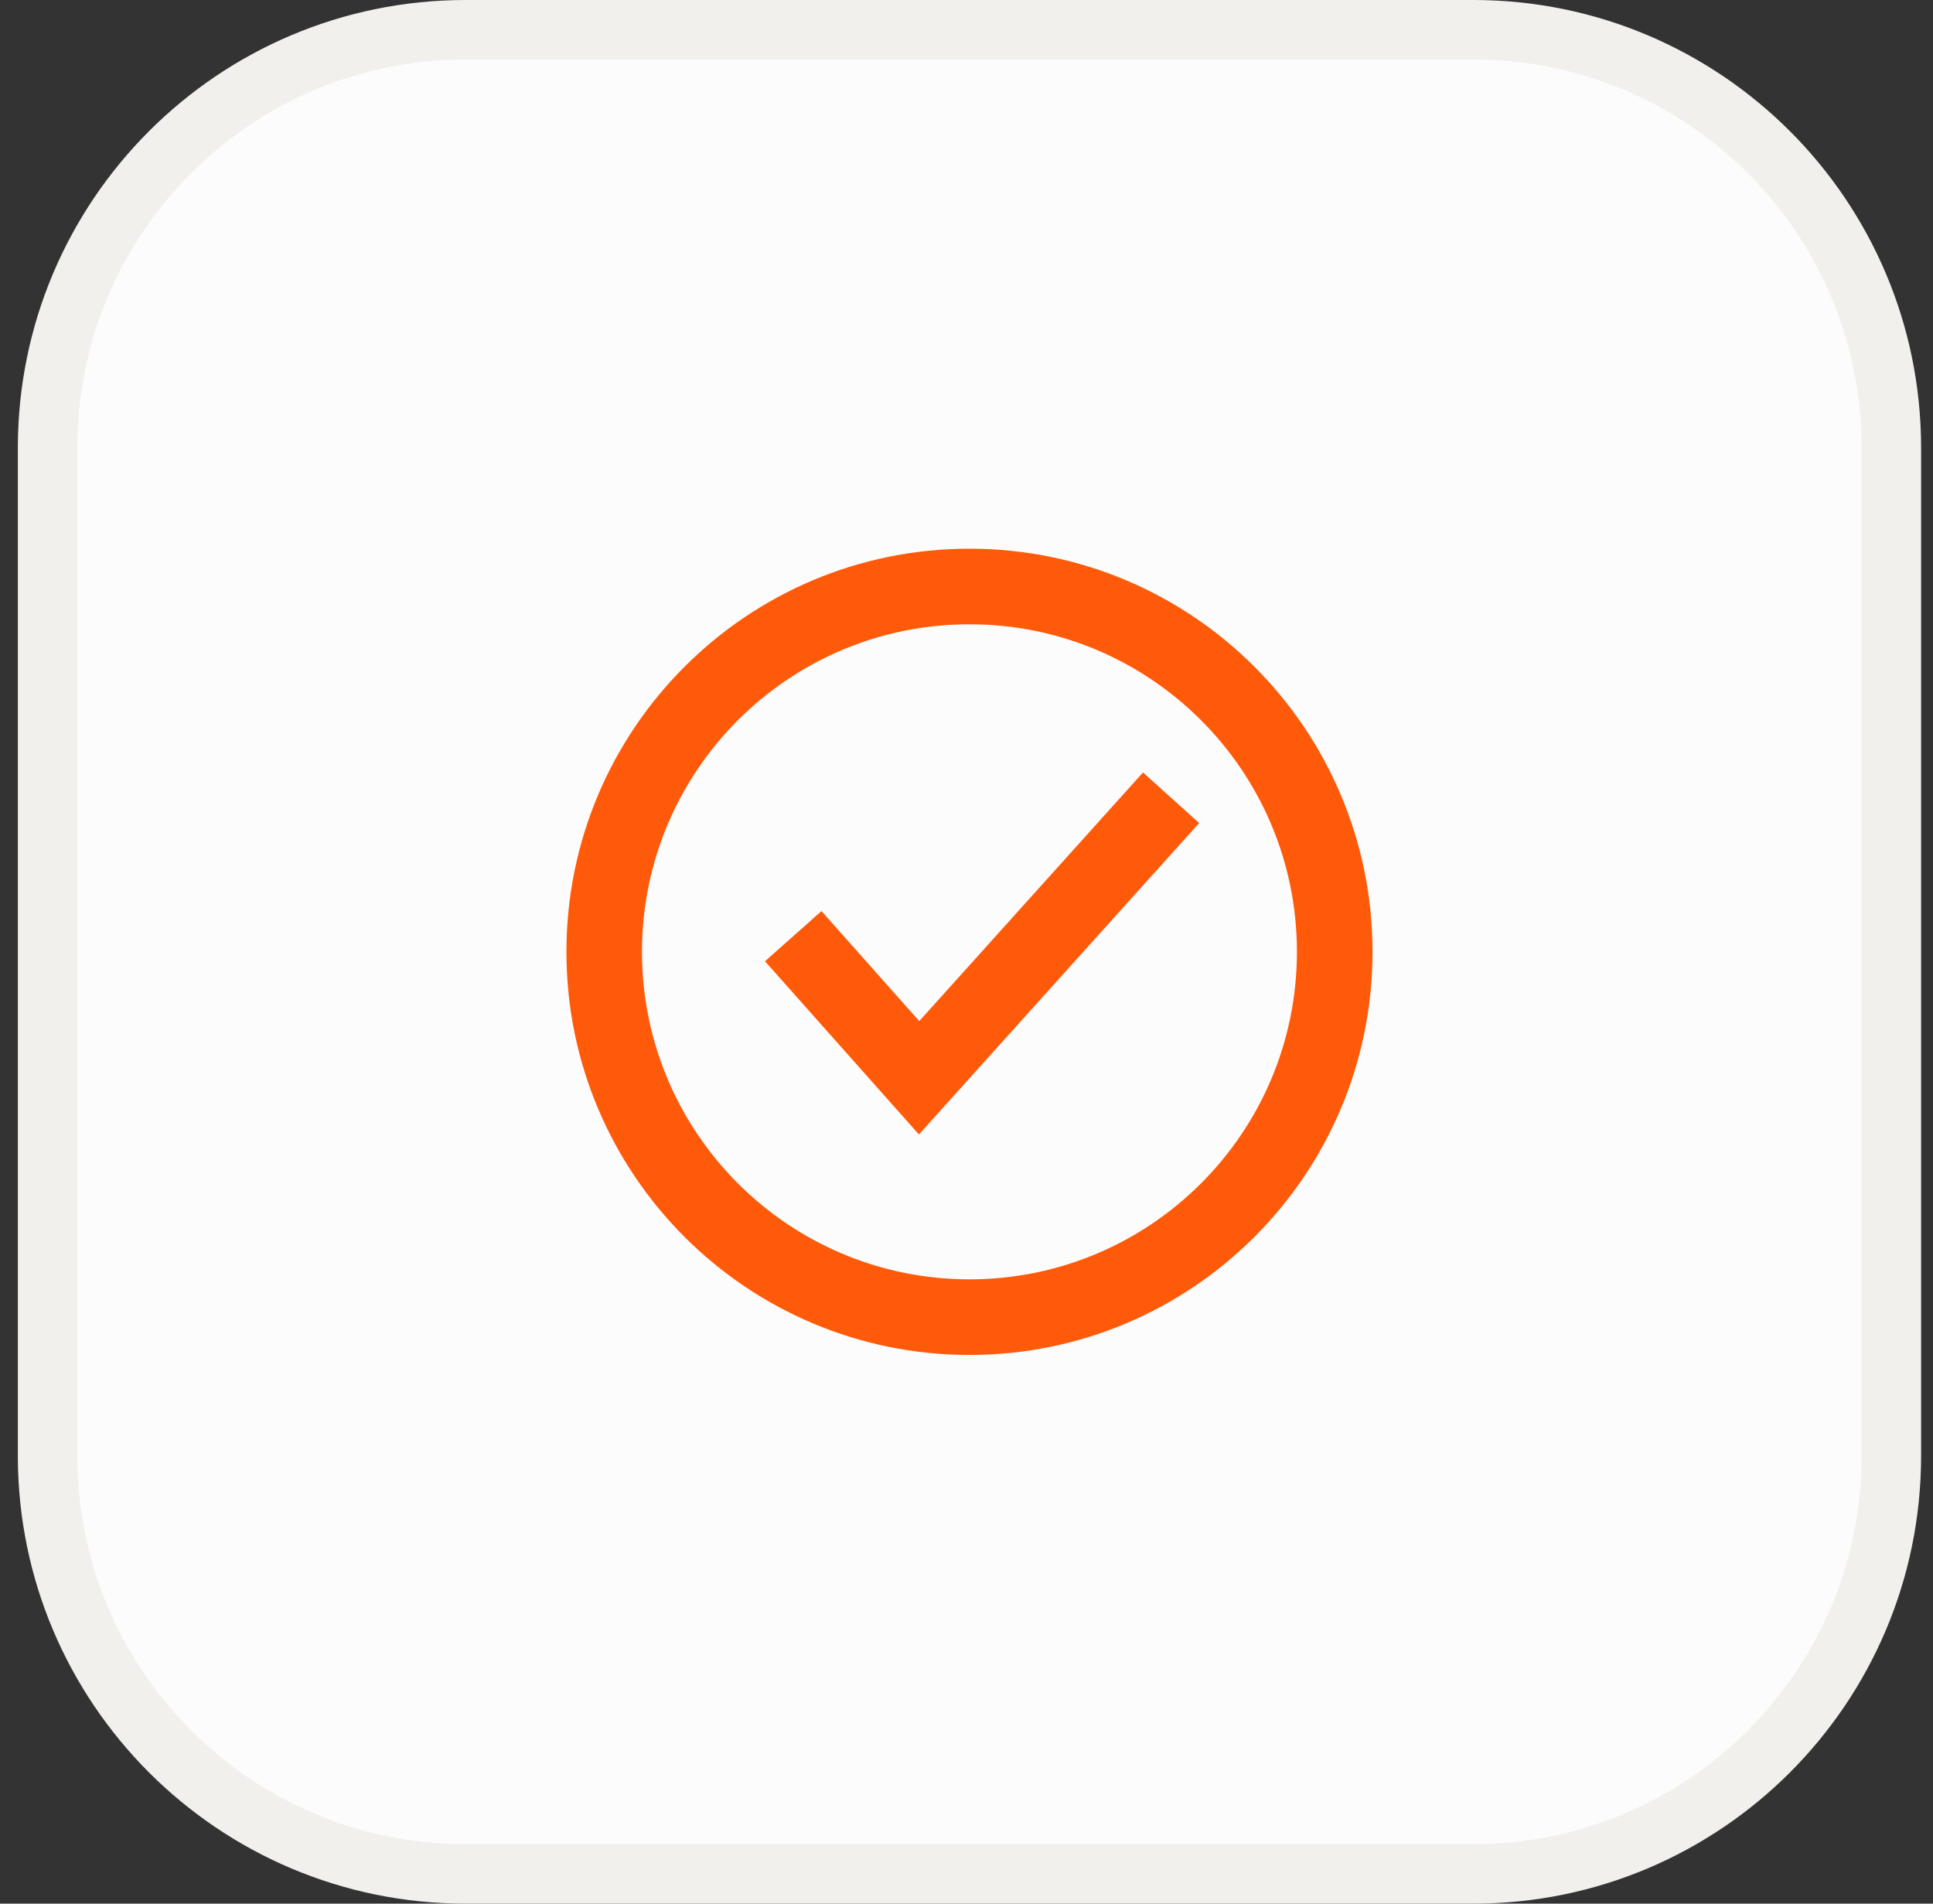
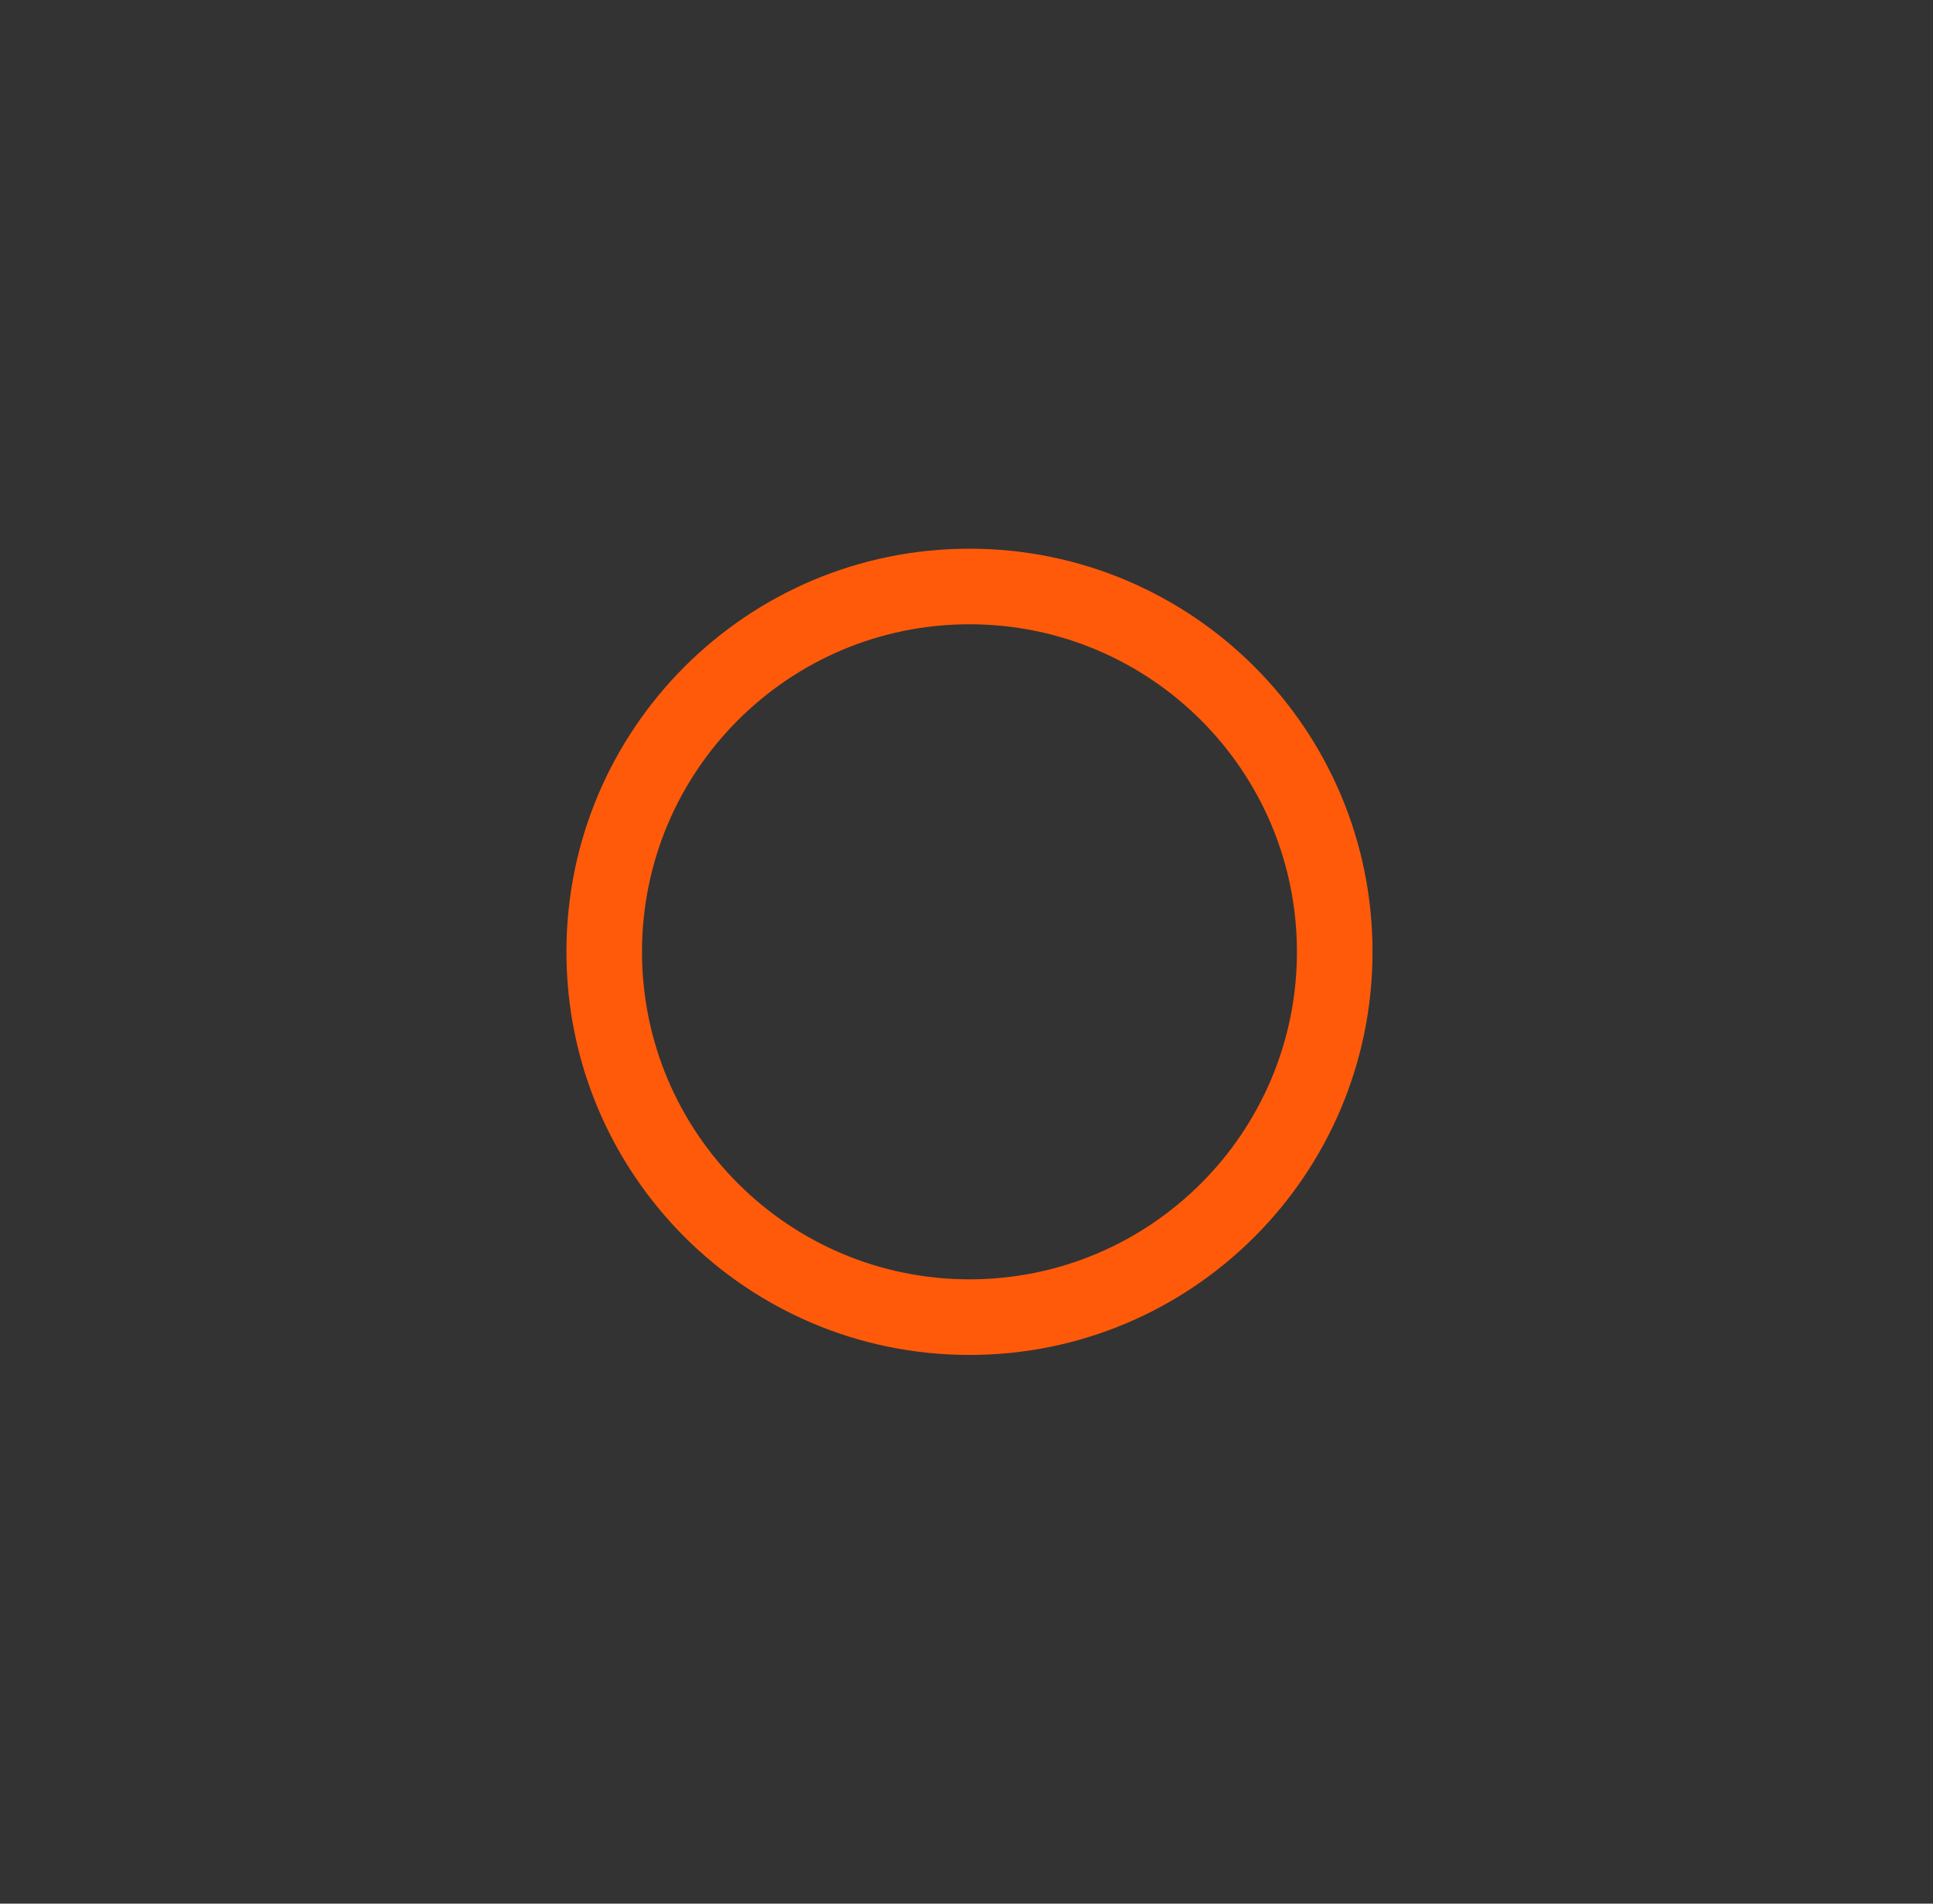
<svg xmlns="http://www.w3.org/2000/svg" width="65" height="64" viewBox="0 0 65 64" fill="none">
  <rect x="0" y="0" width="65" height="64" fill="#333333" stroke="none" />
-   <path d="M15.659 1H49.541C57.306 1 63.6 7.294 63.6 15.059V48.941C63.6 56.706 57.306 63 49.541 63H15.659C7.894 63 1.6 56.706 1.6 48.941V15.059C1.6 7.294 7.894 1 15.659 1Z" fill="#FDFCFC" />
-   <path d="M15.659 1H49.541C57.306 1 63.6 7.294 63.6 15.059V48.941C63.6 56.706 57.306 63 49.541 63H15.659C7.894 63 1.6 56.706 1.6 48.941V15.059C1.6 7.294 7.894 1 15.659 1Z" stroke="#F1F0EC" stroke-width="2" />
-   <path d="M30.9 38.141L40.324 27.67L38.435 25.97L30.911 34.329L27.623 30.63L25.724 32.318L30.9 38.141Z" fill="#FF5A0A" />
  <path fill-rule="evenodd" clip-rule="evenodd" d="M46.153 32C46.153 39.485 40.085 45.553 32.6 45.553C25.115 45.553 19.047 39.485 19.047 32C19.047 24.515 25.115 18.447 32.6 18.447C40.085 18.447 46.153 24.515 46.153 32ZM43.611 32C43.611 38.081 38.681 43.011 32.6 43.011C26.518 43.011 21.588 38.081 21.588 32C21.588 25.918 26.518 20.988 32.6 20.988C38.681 20.988 43.611 25.918 43.611 32Z" fill="#FF5A0A" />
</svg>